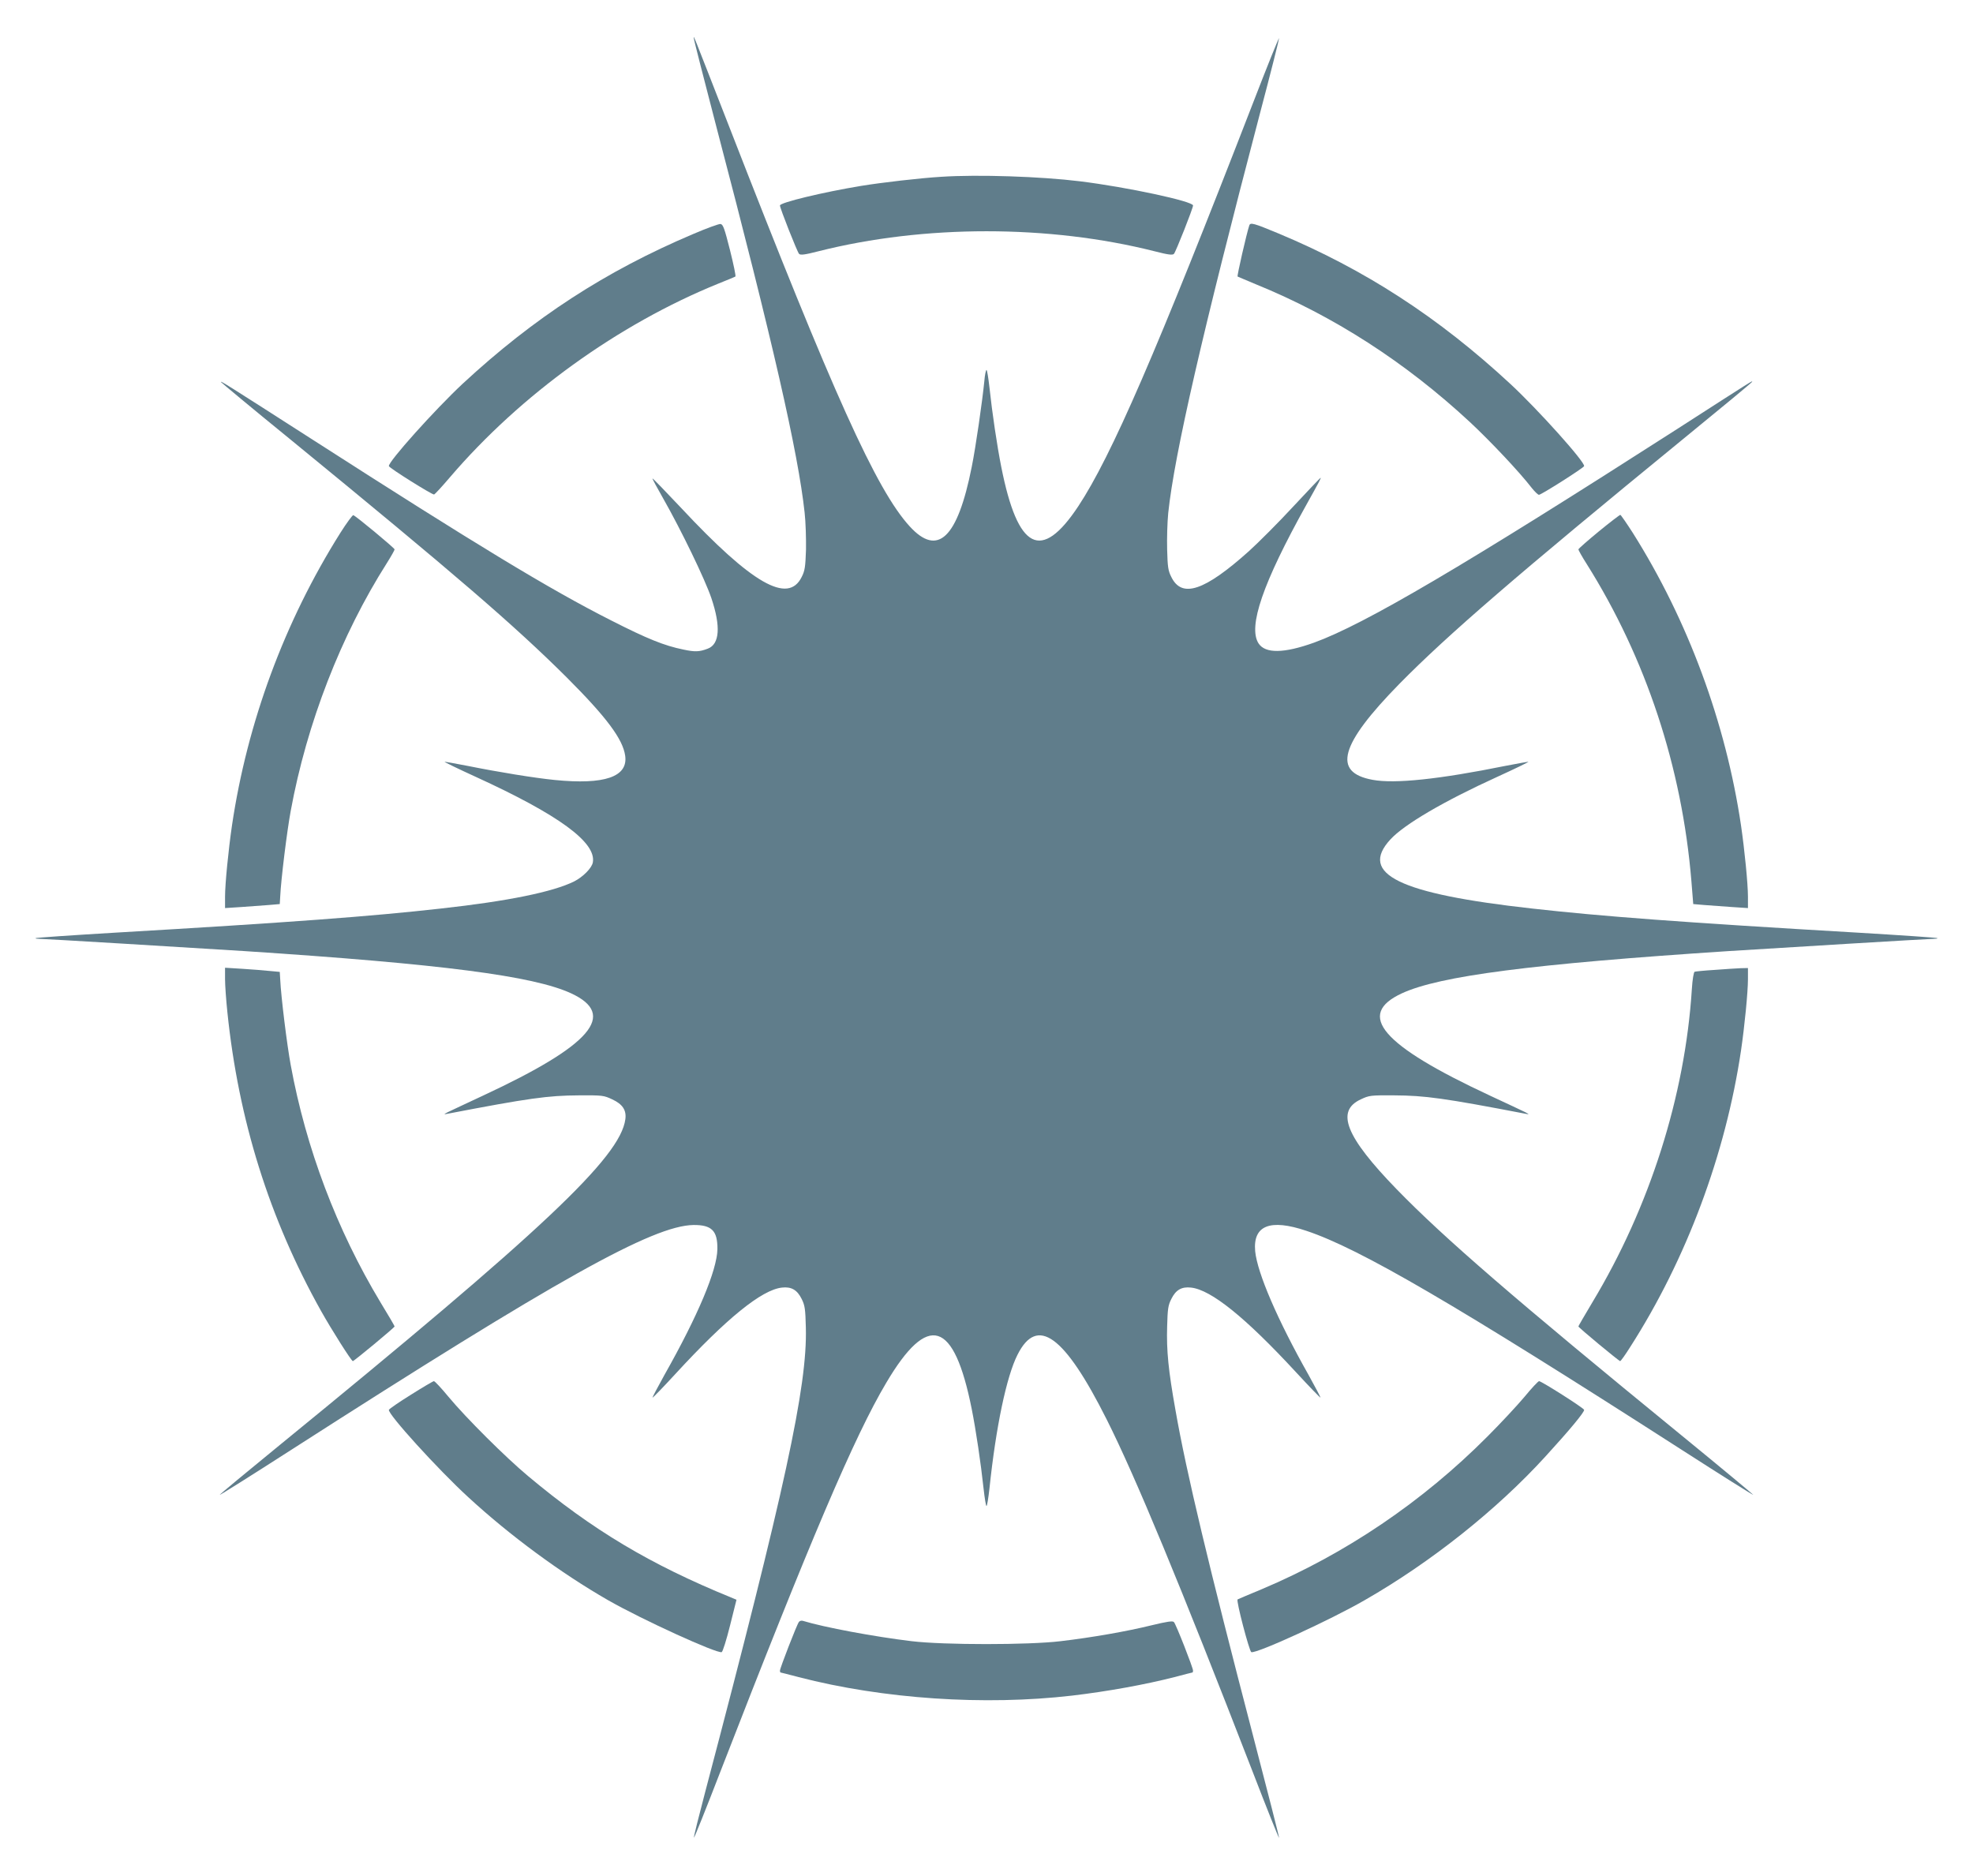
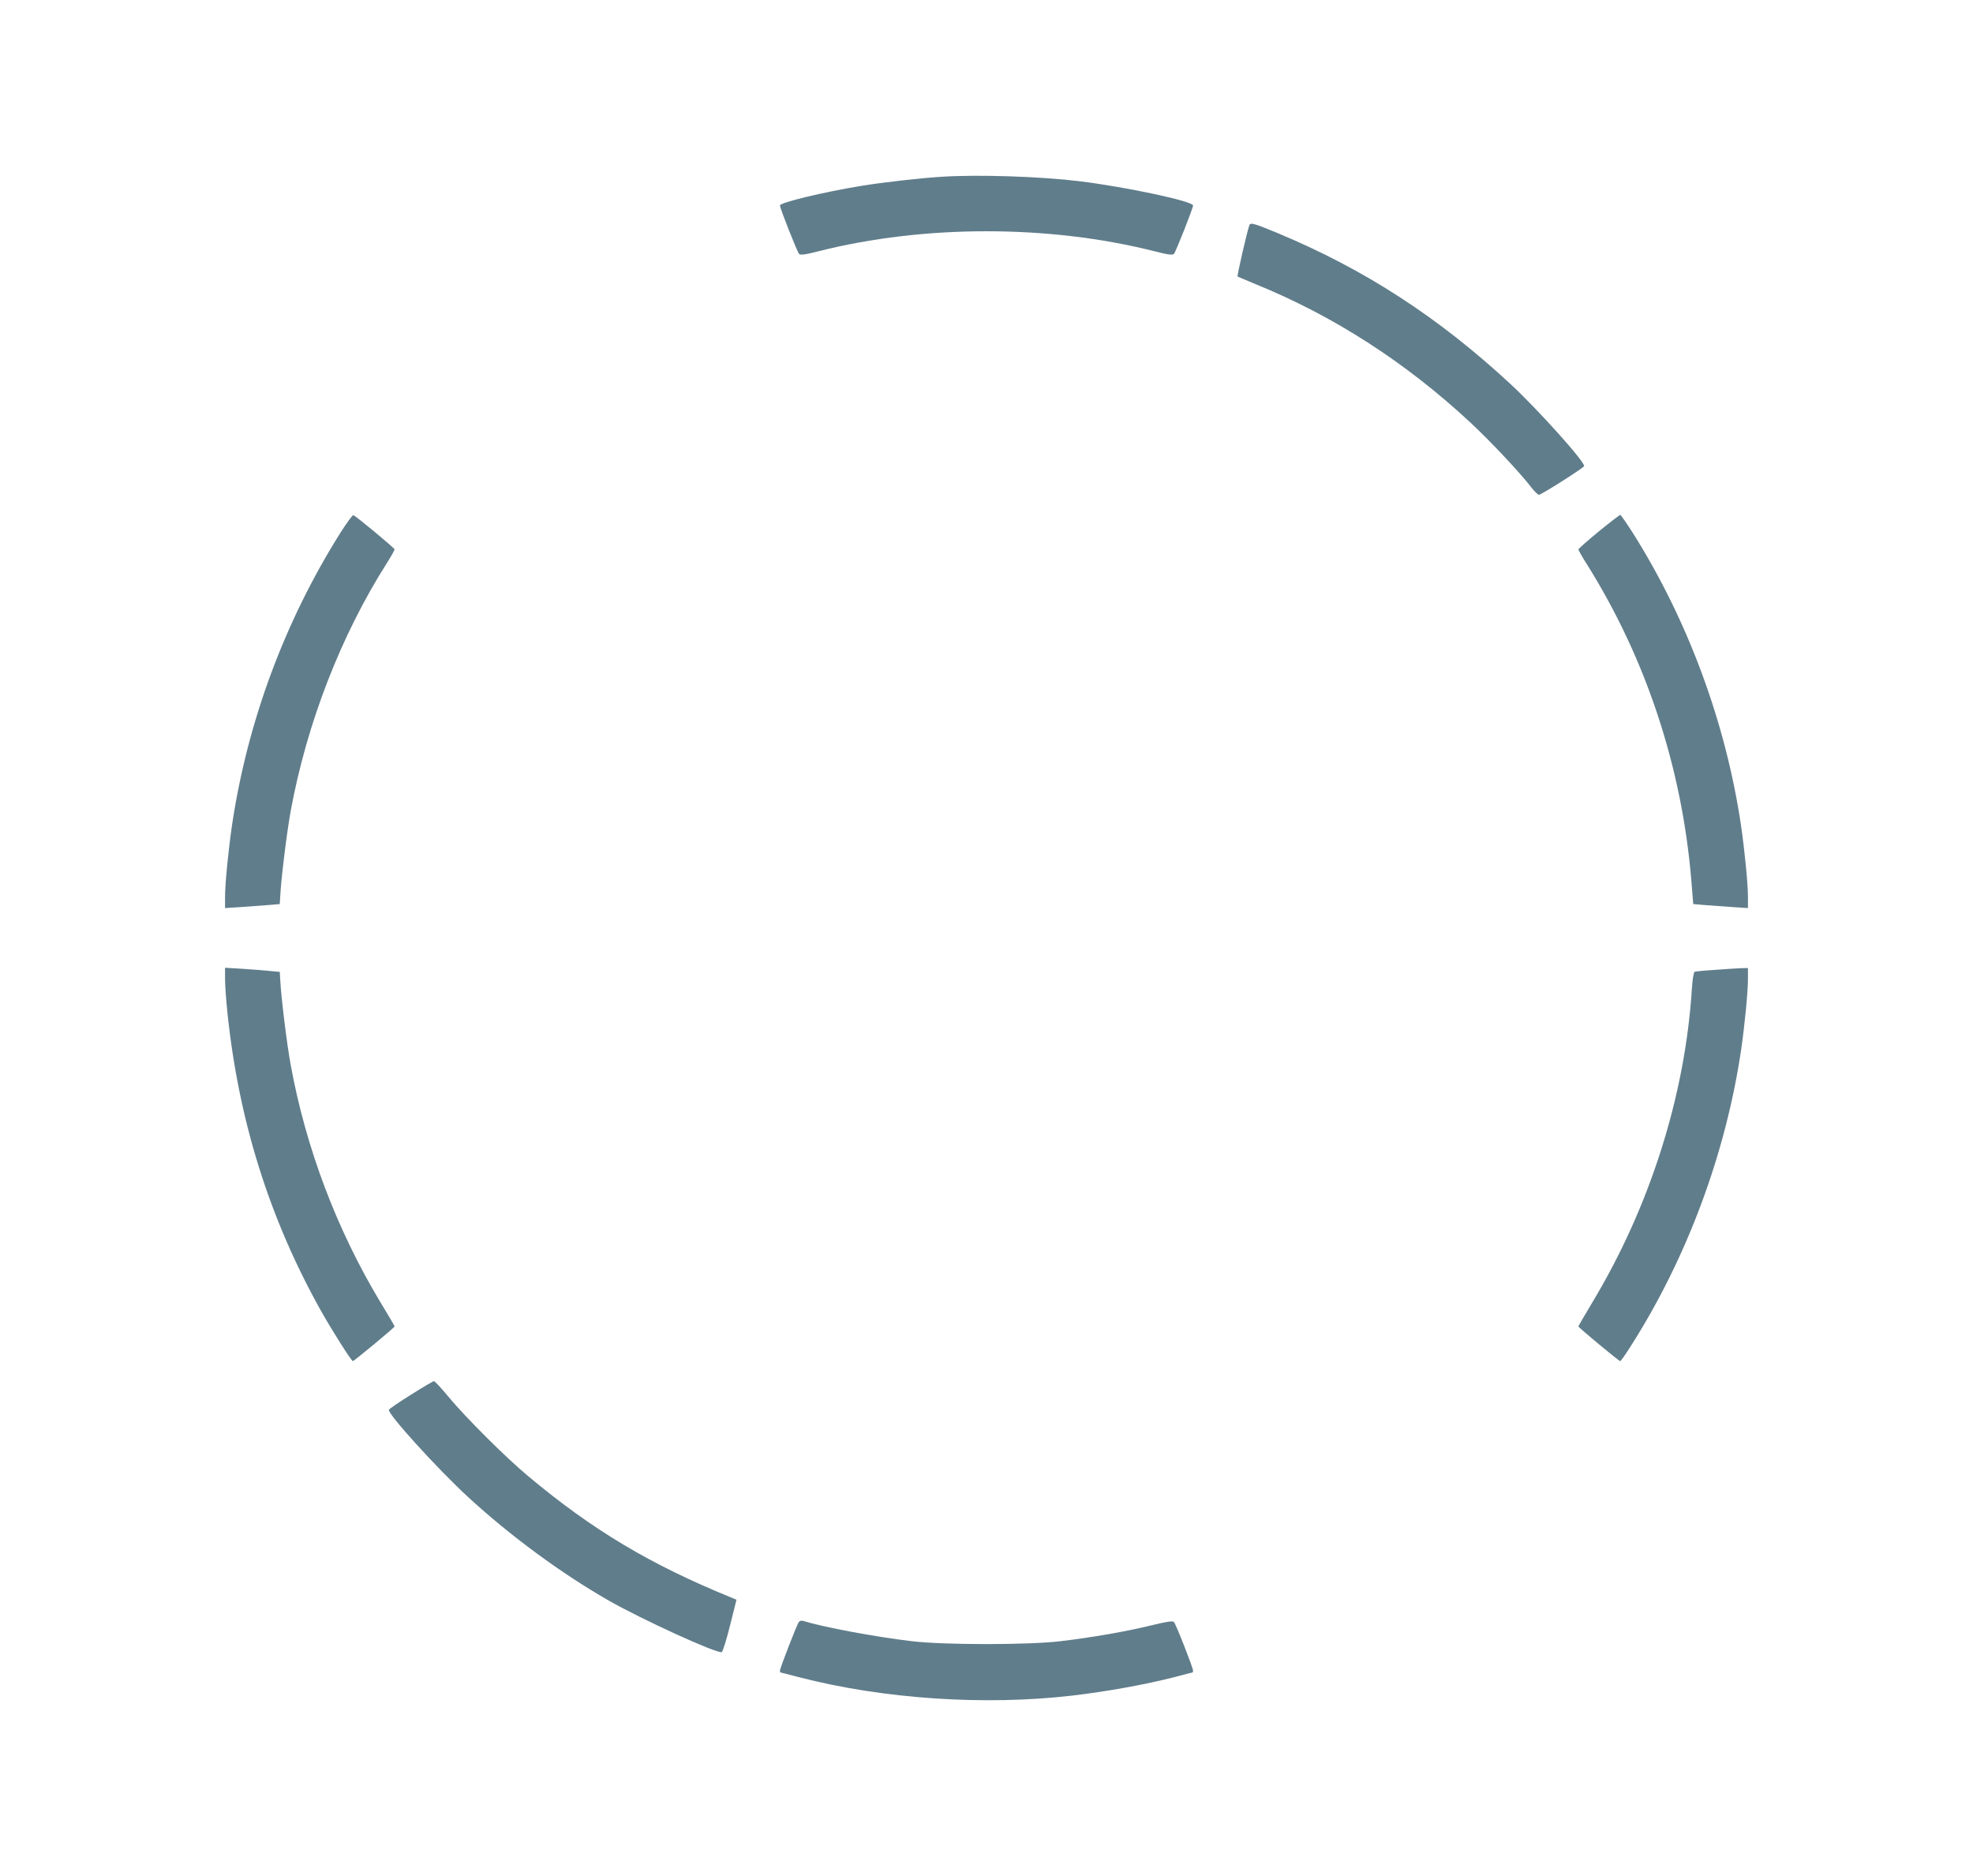
<svg xmlns="http://www.w3.org/2000/svg" version="1.0" width="1280pt" height="1217pt" viewBox="0 0 1280 1217" preserveAspectRatio="xMidYMid meet">
  <g transform="translate(0,1217) scale(0.1,-0.1)" fill="#607d8b" stroke="none">
-     <path d="M4501 11923 c-1 -6 67 -269 149 -585 363 -1382 528 -2105 570 -2493 7 -61 10 -169 9 -240 -4 -112 -7 -137 -28 -178 -88 -179 -323 -44 -785 451 -99 105 -181 190 -183 188 -2 -1 29 -59 68 -127 119 -209 273 -528 314 -649 62 -184 54 -299 -23 -328 -55 -21 -83 -22 -158 -6 -124 25 -235 70 -469 189 -397 201 -866 485 -1945 1178 -558 358 -593 380 -586 368 4 -5 203 -171 444 -367 1079 -883 1459 -1211 1798 -1548 259 -259 365 -401 380 -509 19 -137 -134 -189 -457 -157 -131 13 -370 52 -563 91 -82 16 -150 28 -152 27 -1 -2 89 -46 201 -97 540 -247 785 -426 761 -556 -7 -37 -64 -94 -121 -123 -137 -68 -429 -128 -865 -176 -454 -51 -975 -90 -2105 -156 -286 -17 -521 -33 -524 -36 -2 -2 4 -4 15 -4 32 0 1010 -59 1339 -80 1282 -84 1875 -161 2120 -274 301 -139 132 -336 -570 -663 -110 -51 -213 -100 -230 -108 -27 -14 -27 -15 -5 -11 531 102 655 119 855 120 153 1 162 0 217 -26 67 -31 93 -70 85 -129 -33 -247 -535 -720 -2249 -2119 -212 -173 -384 -316 -383 -318 2 -2 212 130 467 294 1726 1108 2344 1453 2607 1457 118 1 157 -37 155 -157 -2 -136 -125 -429 -343 -815 -44 -79 -79 -146 -78 -148 2 -2 69 67 148 153 332 361 561 547 692 561 61 7 99 -15 128 -74 21 -42 24 -66 27 -186 10 -380 -134 -1044 -654 -3016 -41 -156 -74 -287 -72 -292 2 -4 79 188 172 429 582 1499 870 2176 1076 2522 271 458 439 406 554 -170 28 -141 59 -350 77 -517 7 -62 15 -113 19 -113 4 0 12 51 19 112 42 402 111 729 182 869 128 255 304 128 580 -422 187 -373 473 -1063 945 -2281 93 -241 170 -434 172 -430 1 5 -75 303 -169 663 -287 1100 -432 1705 -503 2111 -46 257 -59 387 -54 544 3 111 6 136 27 177 29 59 67 81 128 74 130 -14 353 -194 680 -548 86 -93 158 -168 160 -166 1 2 -34 69 -78 148 -202 358 -332 661 -346 802 -15 167 96 212 333 132 345 -115 964 -476 2432 -1419 255 -164 465 -296 467 -294 1 1 -206 174 -462 383 -1087 888 -1546 1285 -1853 1601 -330 340 -396 506 -232 582 55 26 64 27 217 26 200 -1 324 -18 855 -120 22 -4 22 -3 -5 11 -16 8 -120 57 -230 108 -702 327 -871 524 -570 663 245 113 838 190 2120 274 329 21 1307 80 1339 80 11 0 17 2 15 4 -3 3 -238 19 -524 36 -1130 66 -1651 105 -2105 156 -864 96 -1126 224 -920 448 90 98 346 248 695 407 112 51 202 95 201 97 -2 1 -70 -11 -152 -27 -425 -86 -716 -117 -859 -90 -263 48 -213 228 174 623 312 317 766 709 1843 1590 241 197 441 362 444 368 7 12 17 18 -485 -305 -1383 -887 -2028 -1267 -2356 -1386 -195 -70 -316 -72 -360 -5 -70 108 28 393 310 899 87 156 97 175 92 175 -2 0 -81 -83 -176 -185 -95 -103 -225 -233 -289 -291 -288 -258 -435 -307 -503 -167 -21 41 -24 66 -27 177 -2 71 1 178 7 238 40 380 222 1172 595 2592 70 264 125 483 124 488 -2 4 -77 -182 -167 -415 -629 -1623 -921 -2297 -1136 -2622 -240 -362 -392 -284 -499 255 -28 141 -59 350 -77 518 -7 61 -15 112 -19 112 -4 0 -11 -33 -14 -72 -13 -131 -56 -430 -82 -558 -92 -462 -220 -584 -402 -385 -216 236 -494 853 -1172 2595 -247 633 -229 588 -229 573z" />
+     <path d="M4501 11923 z" />
    <path d="M6105 11023 c-134 -8 -385 -37 -519 -59 -248 -41 -526 -108 -526 -127 0 -18 112 -301 124 -314 9 -9 37 -6 126 17 685 173 1495 173 2180 0 89 -23 117 -26 126 -17 12 13 124 296 124 314 0 27 -426 119 -735 157 -251 31 -660 45 -900 29z" />
-     <path d="M4495 10651 c-566 -240 -1031 -542 -1493 -970 -179 -167 -487 -510 -479 -535 5 -14 280 -186 293 -184 6 2 53 53 104 113 458 535 1090 991 1740 1255 58 23 108 44 111 46 4 2 -12 79 -35 171 -36 142 -45 168 -62 170 -10 1 -91 -28 -179 -66z" />
    <path d="M8105 10708 c-17 -50 -81 -329 -76 -332 3 -2 57 -24 118 -50 504 -205 970 -505 1389 -894 130 -121 321 -323 401 -427 20 -25 41 -45 47 -45 15 0 289 174 293 186 8 25 -299 367 -478 533 -467 433 -945 743 -1506 977 -161 67 -181 72 -188 52z" />
    <path d="M2208 8713 c-362 -575 -604 -1230 -703 -1898 -23 -158 -45 -378 -45 -463 l0 -73 108 7 c59 4 139 10 177 13 l70 6 3 50 c5 110 44 425 68 554 104 567 326 1140 625 1610 27 43 49 82 49 87 -1 9 -250 216 -268 222 -5 1 -43 -50 -84 -115z" />
    <path d="M10373 8723 c-73 -60 -132 -112 -133 -117 0 -5 24 -48 54 -95 384 -611 618 -1318 679 -2056 l12 -150 70 -6 c39 -3 118 -9 178 -13 l107 -7 0 73 c0 85 -22 305 -45 463 -99 667 -344 1330 -702 1898 -41 64 -78 117 -81 117 -4 0 -67 -48 -139 -107z" />
    <path d="M1460 5818 c0 -40 7 -136 15 -213 72 -700 272 -1340 608 -1940 69 -123 197 -325 206 -325 8 0 271 218 271 225 0 3 -41 74 -92 157 -283 470 -483 999 -582 1539 -24 129 -63 444 -68 554 l-3 50 -65 6 c-36 4 -116 10 -177 14 l-113 7 0 -74z" />
    <path d="M11125 5878 c-66 -4 -125 -10 -131 -12 -6 -3 -14 -49 -18 -113 -44 -693 -274 -1415 -645 -2031 -50 -84 -91 -154 -91 -157 0 -7 263 -225 271 -225 4 0 34 42 66 93 365 570 618 1250 718 1922 23 157 45 378 45 463 l0 72 -47 -1 c-27 -1 -102 -6 -168 -11z" />
    <path d="M2666 3122 c-77 -48 -141 -92 -143 -98 -9 -26 317 -385 513 -565 272 -251 604 -495 909 -670 224 -128 705 -347 737 -337 7 3 31 80 54 172 l42 168 -36 15 c-524 214 -898 437 -1317 788 -146 122 -400 375 -515 513 -46 56 -89 102 -95 102 -5 0 -73 -40 -149 -88z" />
-     <path d="M9890 3108 c-47 -56 -155 -172 -240 -257 -422 -424 -920 -761 -1465 -991 -82 -34 -153 -64 -156 -66 -11 -6 76 -337 89 -342 33 -11 516 210 737 338 429 246 855 585 1170 930 160 175 256 291 252 304 -4 13 -277 186 -292 186 -6 0 -49 -46 -95 -102z" />
    <path d="M5183 1648 c-13 -16 -123 -300 -123 -316 0 -7 2 -12 4 -12 1 0 54 -13 117 -30 549 -142 1205 -186 1774 -120 230 27 477 72 664 120 63 17 116 30 117 30 2 0 4 5 4 12 0 19 -111 302 -124 315 -8 9 -42 4 -146 -21 -158 -39 -386 -79 -590 -103 -208 -25 -755 -25 -965 0 -242 29 -569 90 -706 132 -9 3 -21 0 -26 -7z" />
  </g>
</svg>